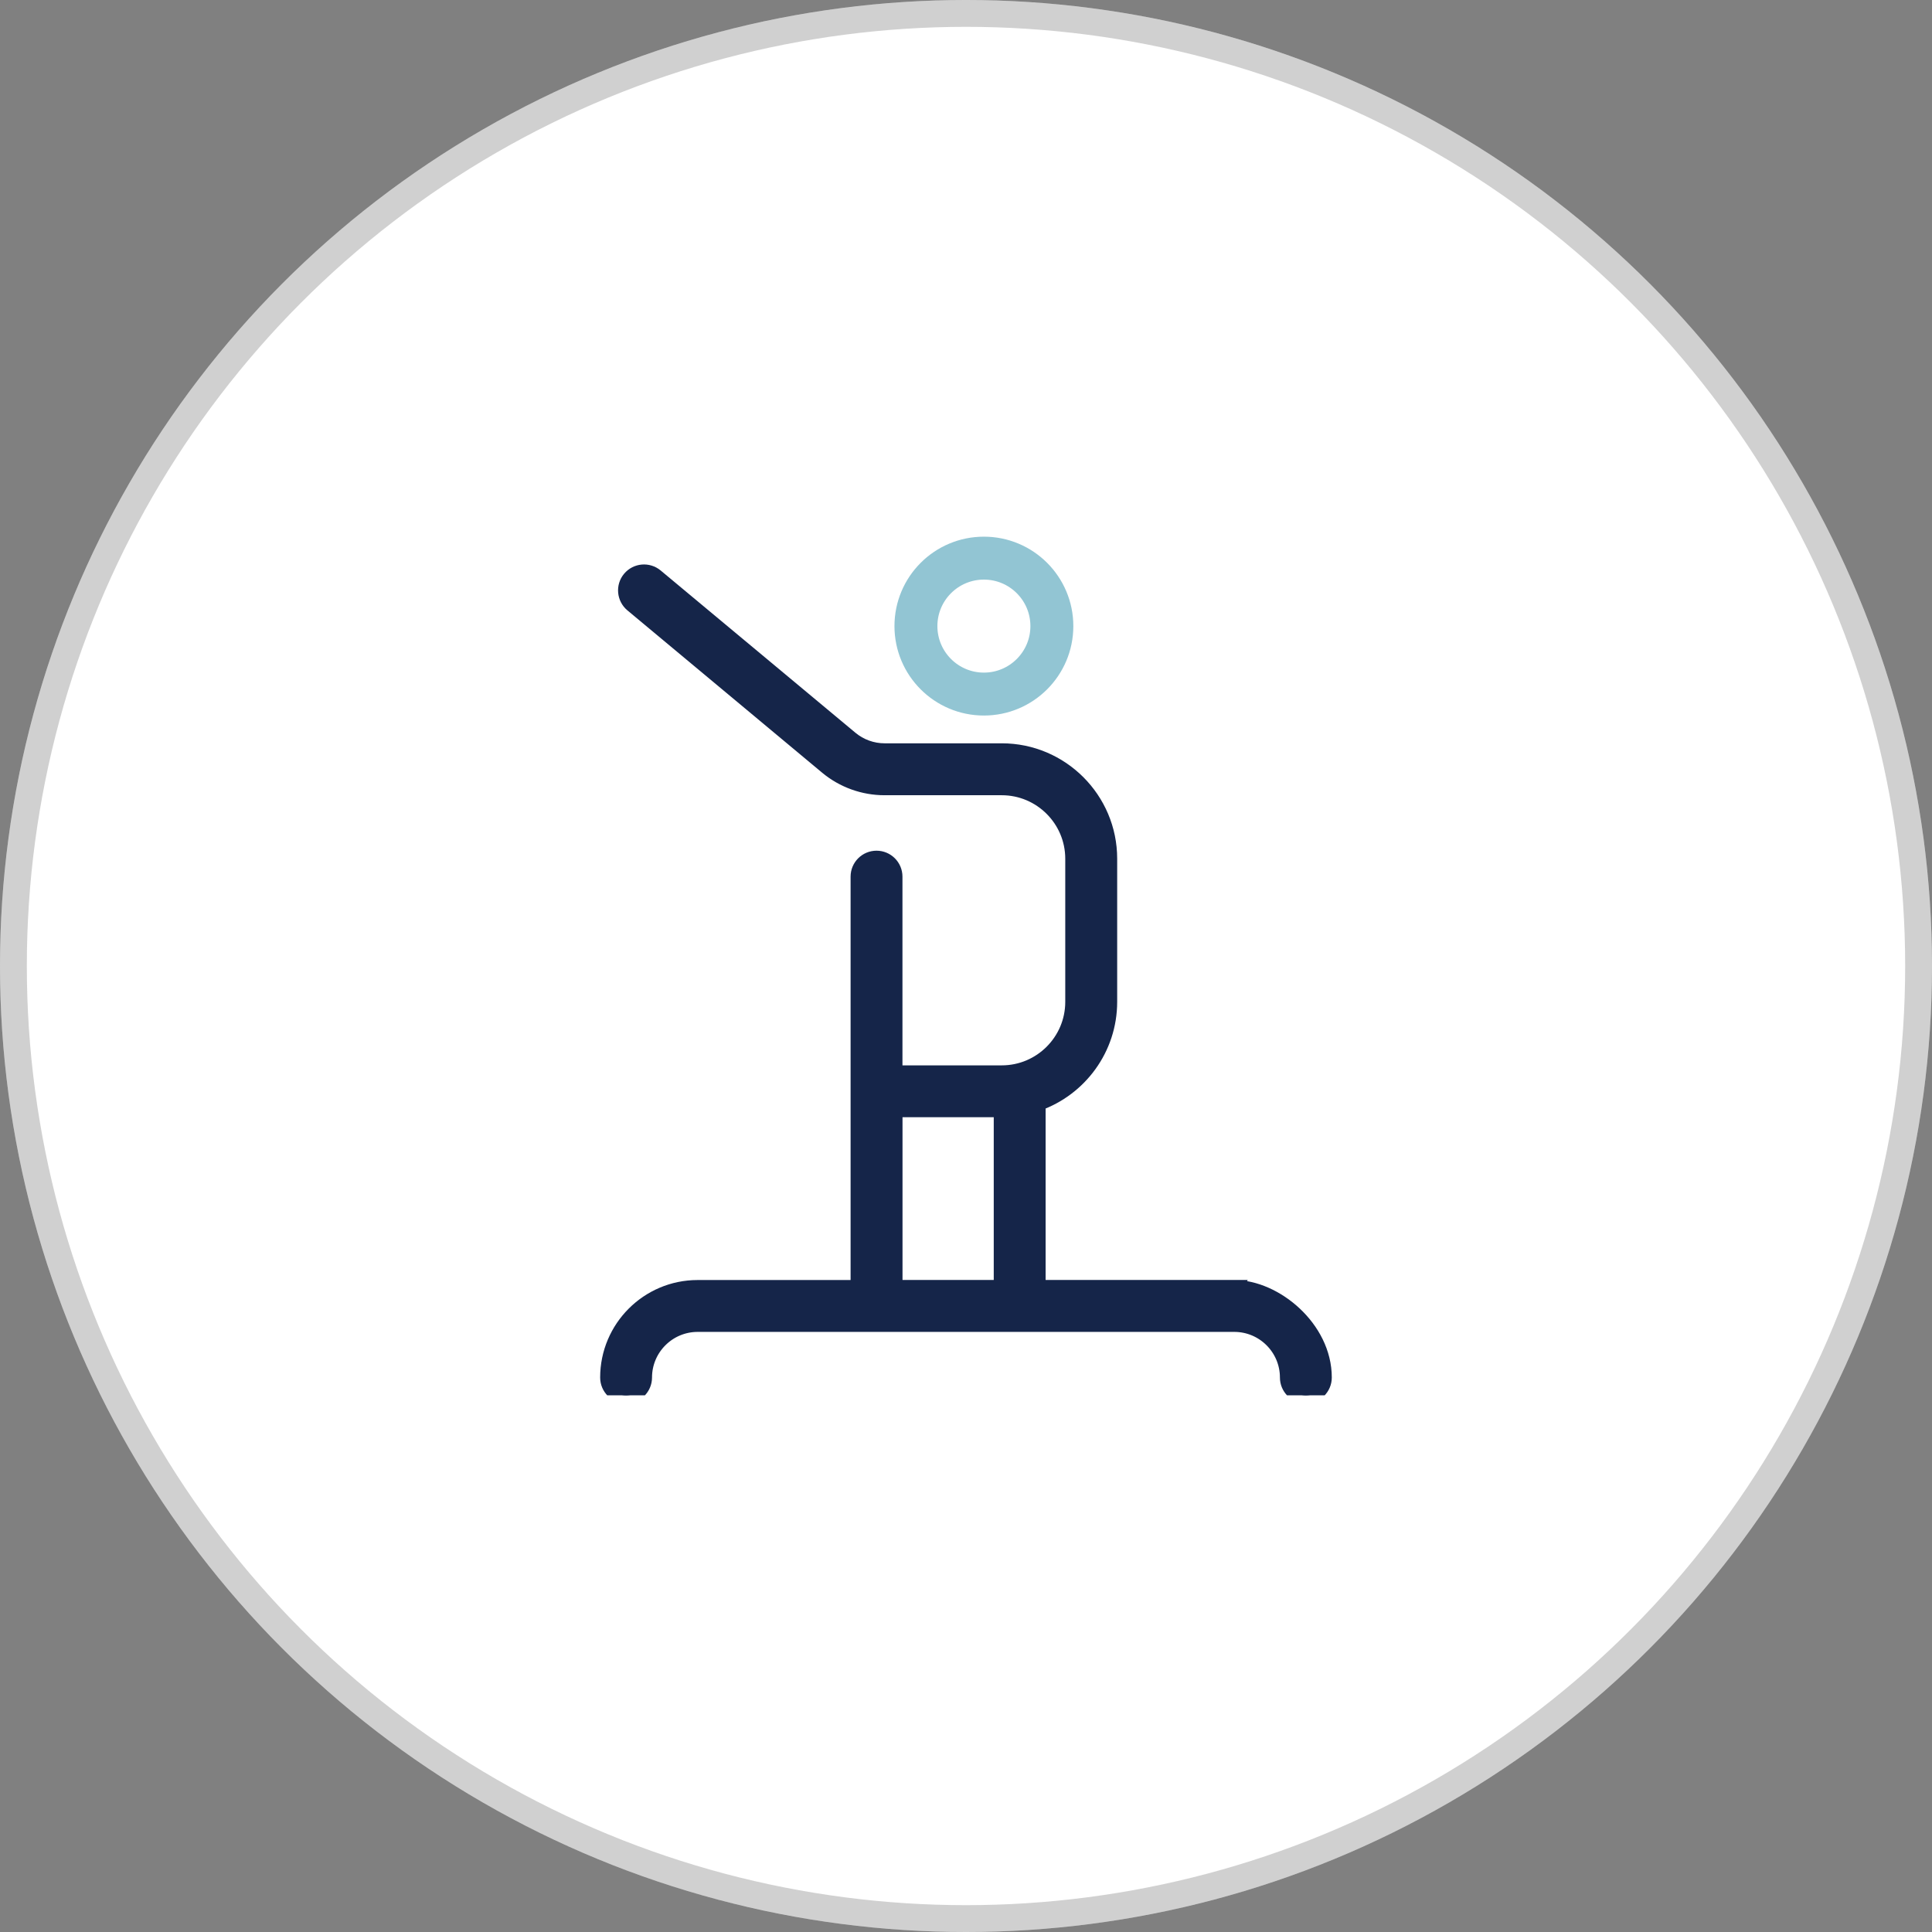
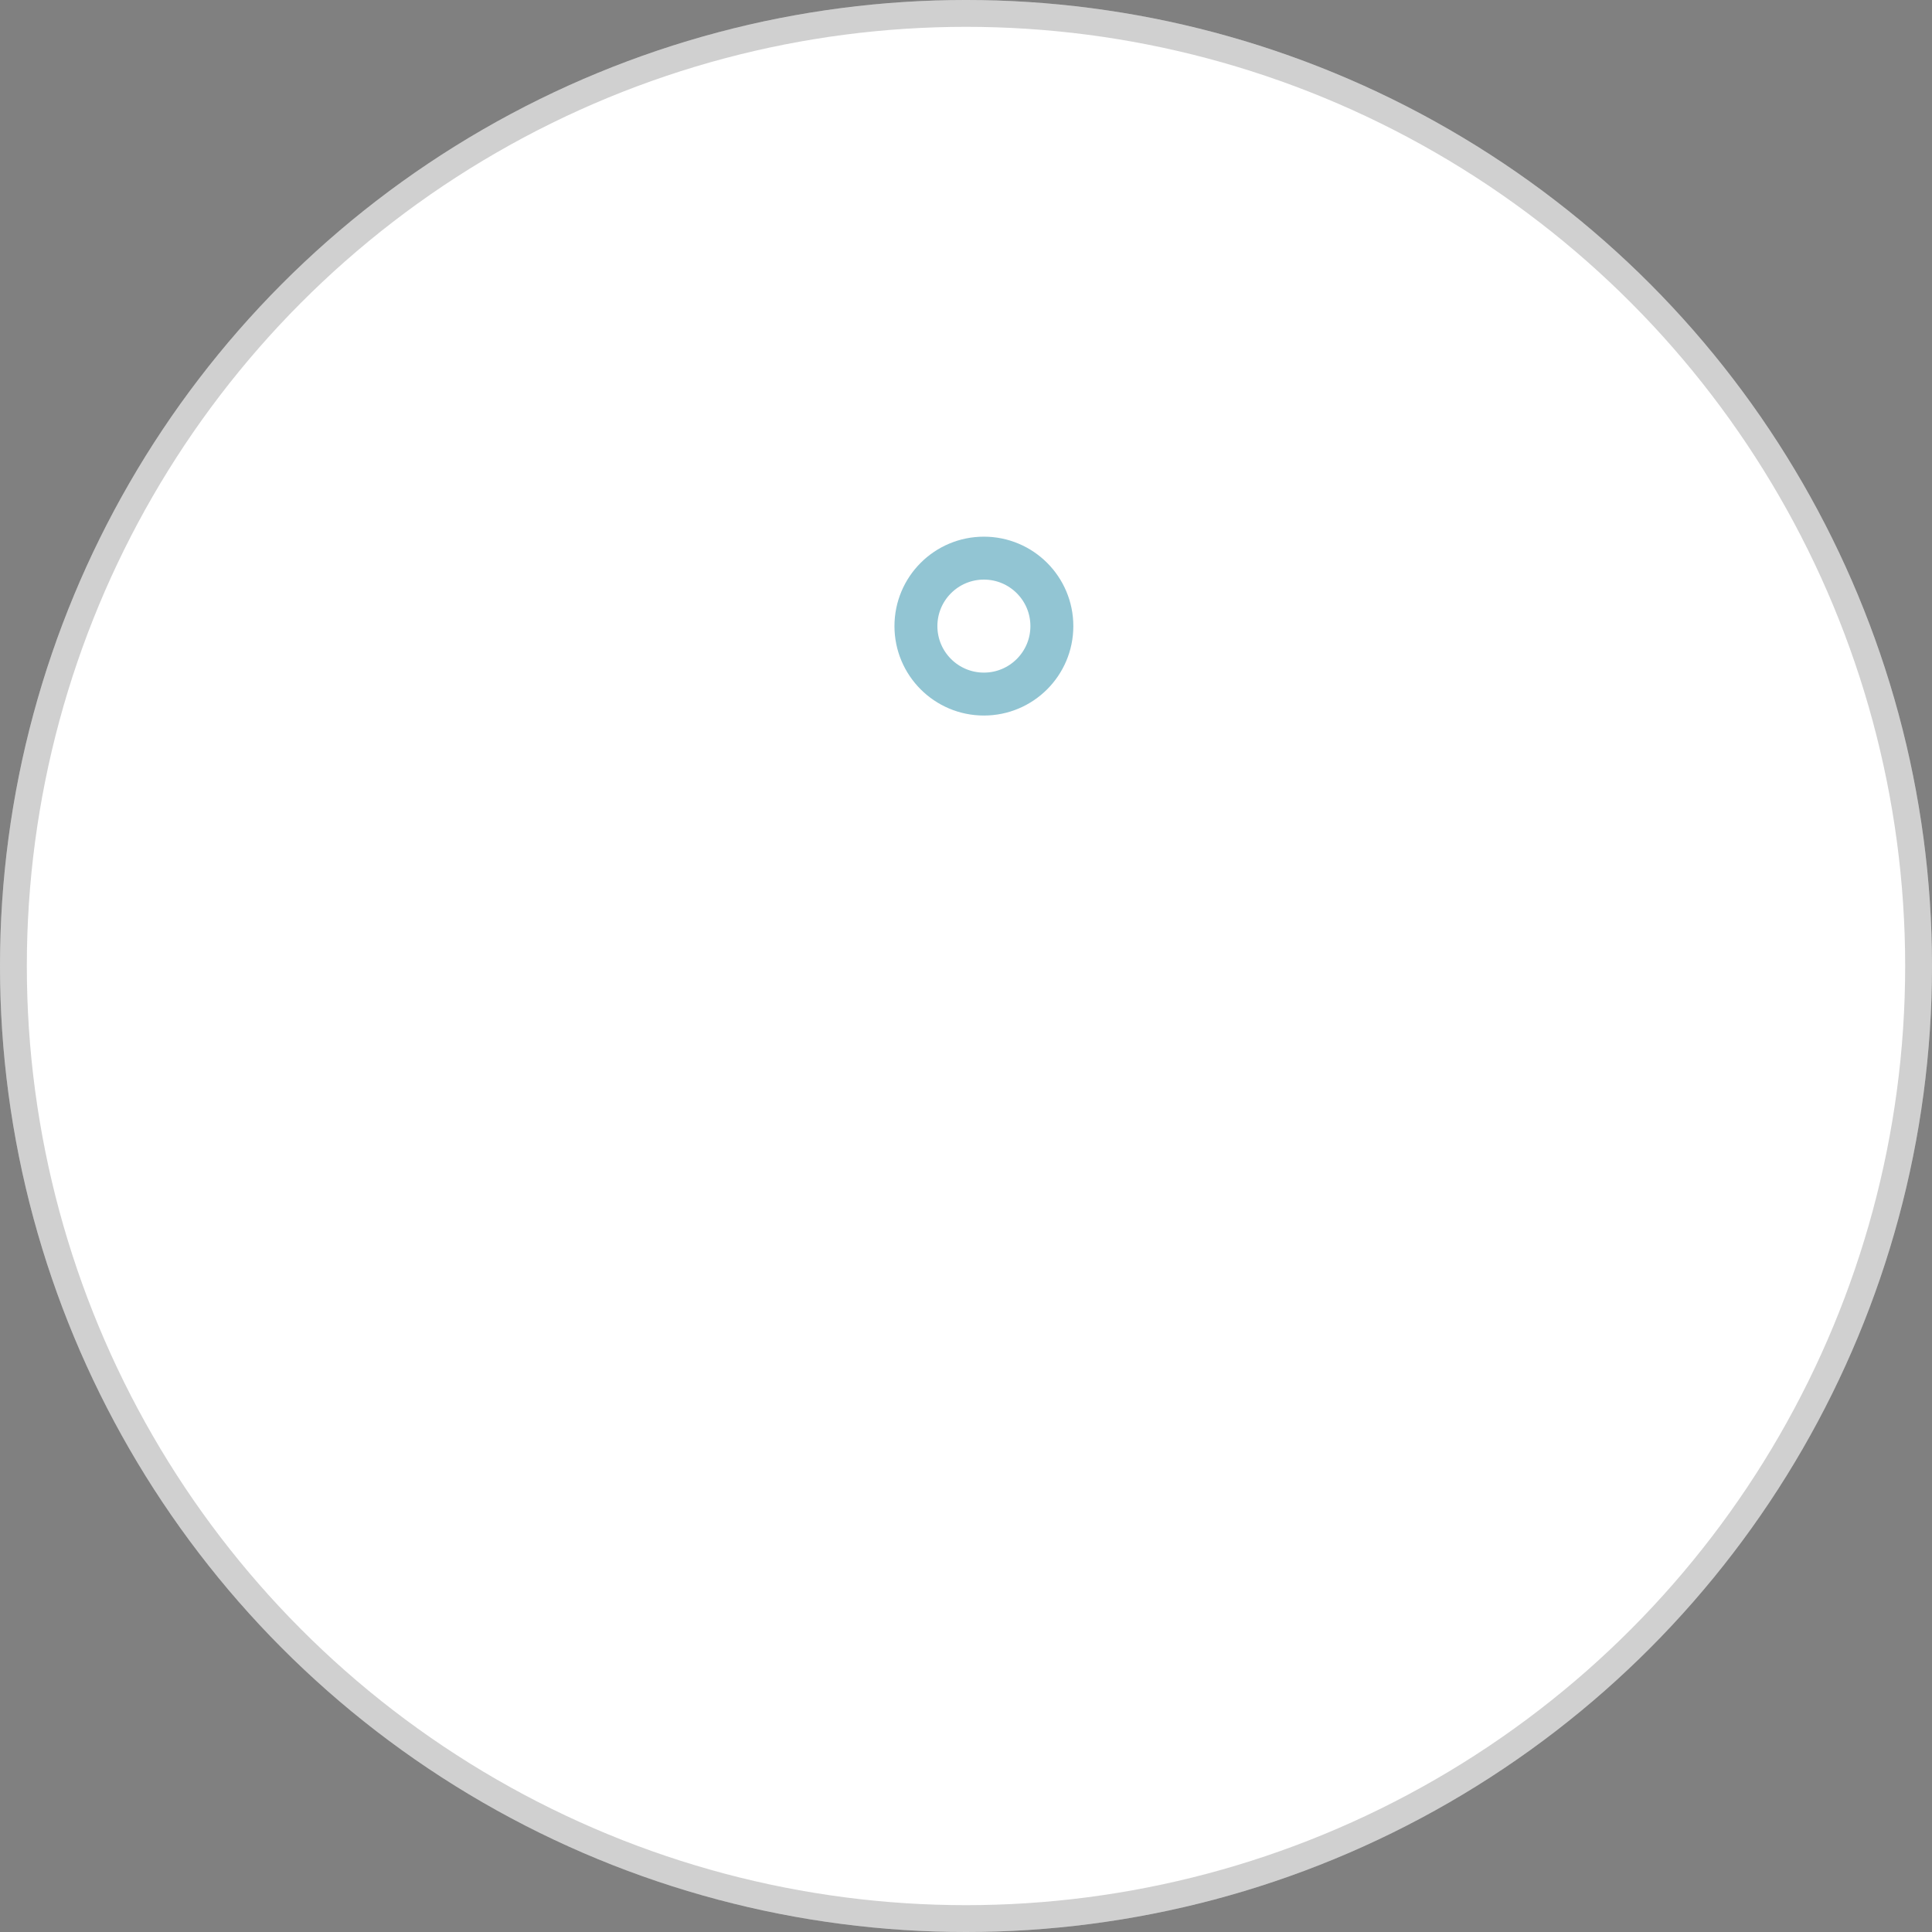
<svg xmlns="http://www.w3.org/2000/svg" width="72" height="72" viewBox="0 0 72 72" fill="none">
  <rect x="0" y="0" width="72" height="72" fill="#808080" stroke="none" />
  <circle cx="36" cy="36" r="36" fill="white" />
  <circle cx="36" cy="36" r="35.5" stroke="#161616" stroke-opacity="0.2" />
  <g clip-path="url(#clip0_668_39577)">
-     <path d="M46 48.001H38.667V41.105C40.219 40.555 41.334 39.073 41.334 37.335V32.001C41.334 29.796 39.539 28.001 37.334 28.001H32.965C32.498 28.001 32.044 27.836 31.686 27.537L24.427 21.489C24.144 21.256 23.726 21.292 23.488 21.575C23.252 21.857 23.291 22.279 23.572 22.515L30.829 28.564C31.428 29.063 32.185 29.336 32.964 29.336H37.332C38.803 29.336 39.999 30.532 39.999 32.003V37.336C39.999 38.807 38.803 40.003 37.332 40.003H33.332V32.669C33.332 32.301 33.033 32.003 32.666 32.003C32.297 32.003 31.999 32.301 31.999 32.669V48.003H25.999C24.16 48.003 22.666 49.499 22.666 51.336C22.666 51.704 22.964 52.003 23.332 52.003C23.7 52.003 23.999 51.704 23.999 51.336C23.999 50.233 24.896 49.336 25.999 49.336H45.999C47.102 49.336 47.999 50.233 47.999 51.336C47.999 51.704 48.297 52.003 48.666 52.003C49.033 52.003 49.332 51.704 49.332 51.336C49.332 49.499 47.5 48.001 45.999 48.003L46 48.001ZM33.334 41.335H37.334V48.001H33.334V41.335Z" fill="#152549" stroke="#152549" stroke-width="0.6" />
    <circle cx="36.667" cy="23.333" r="2.533" stroke="#92C5D3" stroke-width="1.6" />
  </g>
  <defs>
    <clipPath id="clip0_668_39577">
      <rect width="32" height="32" fill="white" transform="translate(20 20)" />
    </clipPath>
  </defs>
</svg>